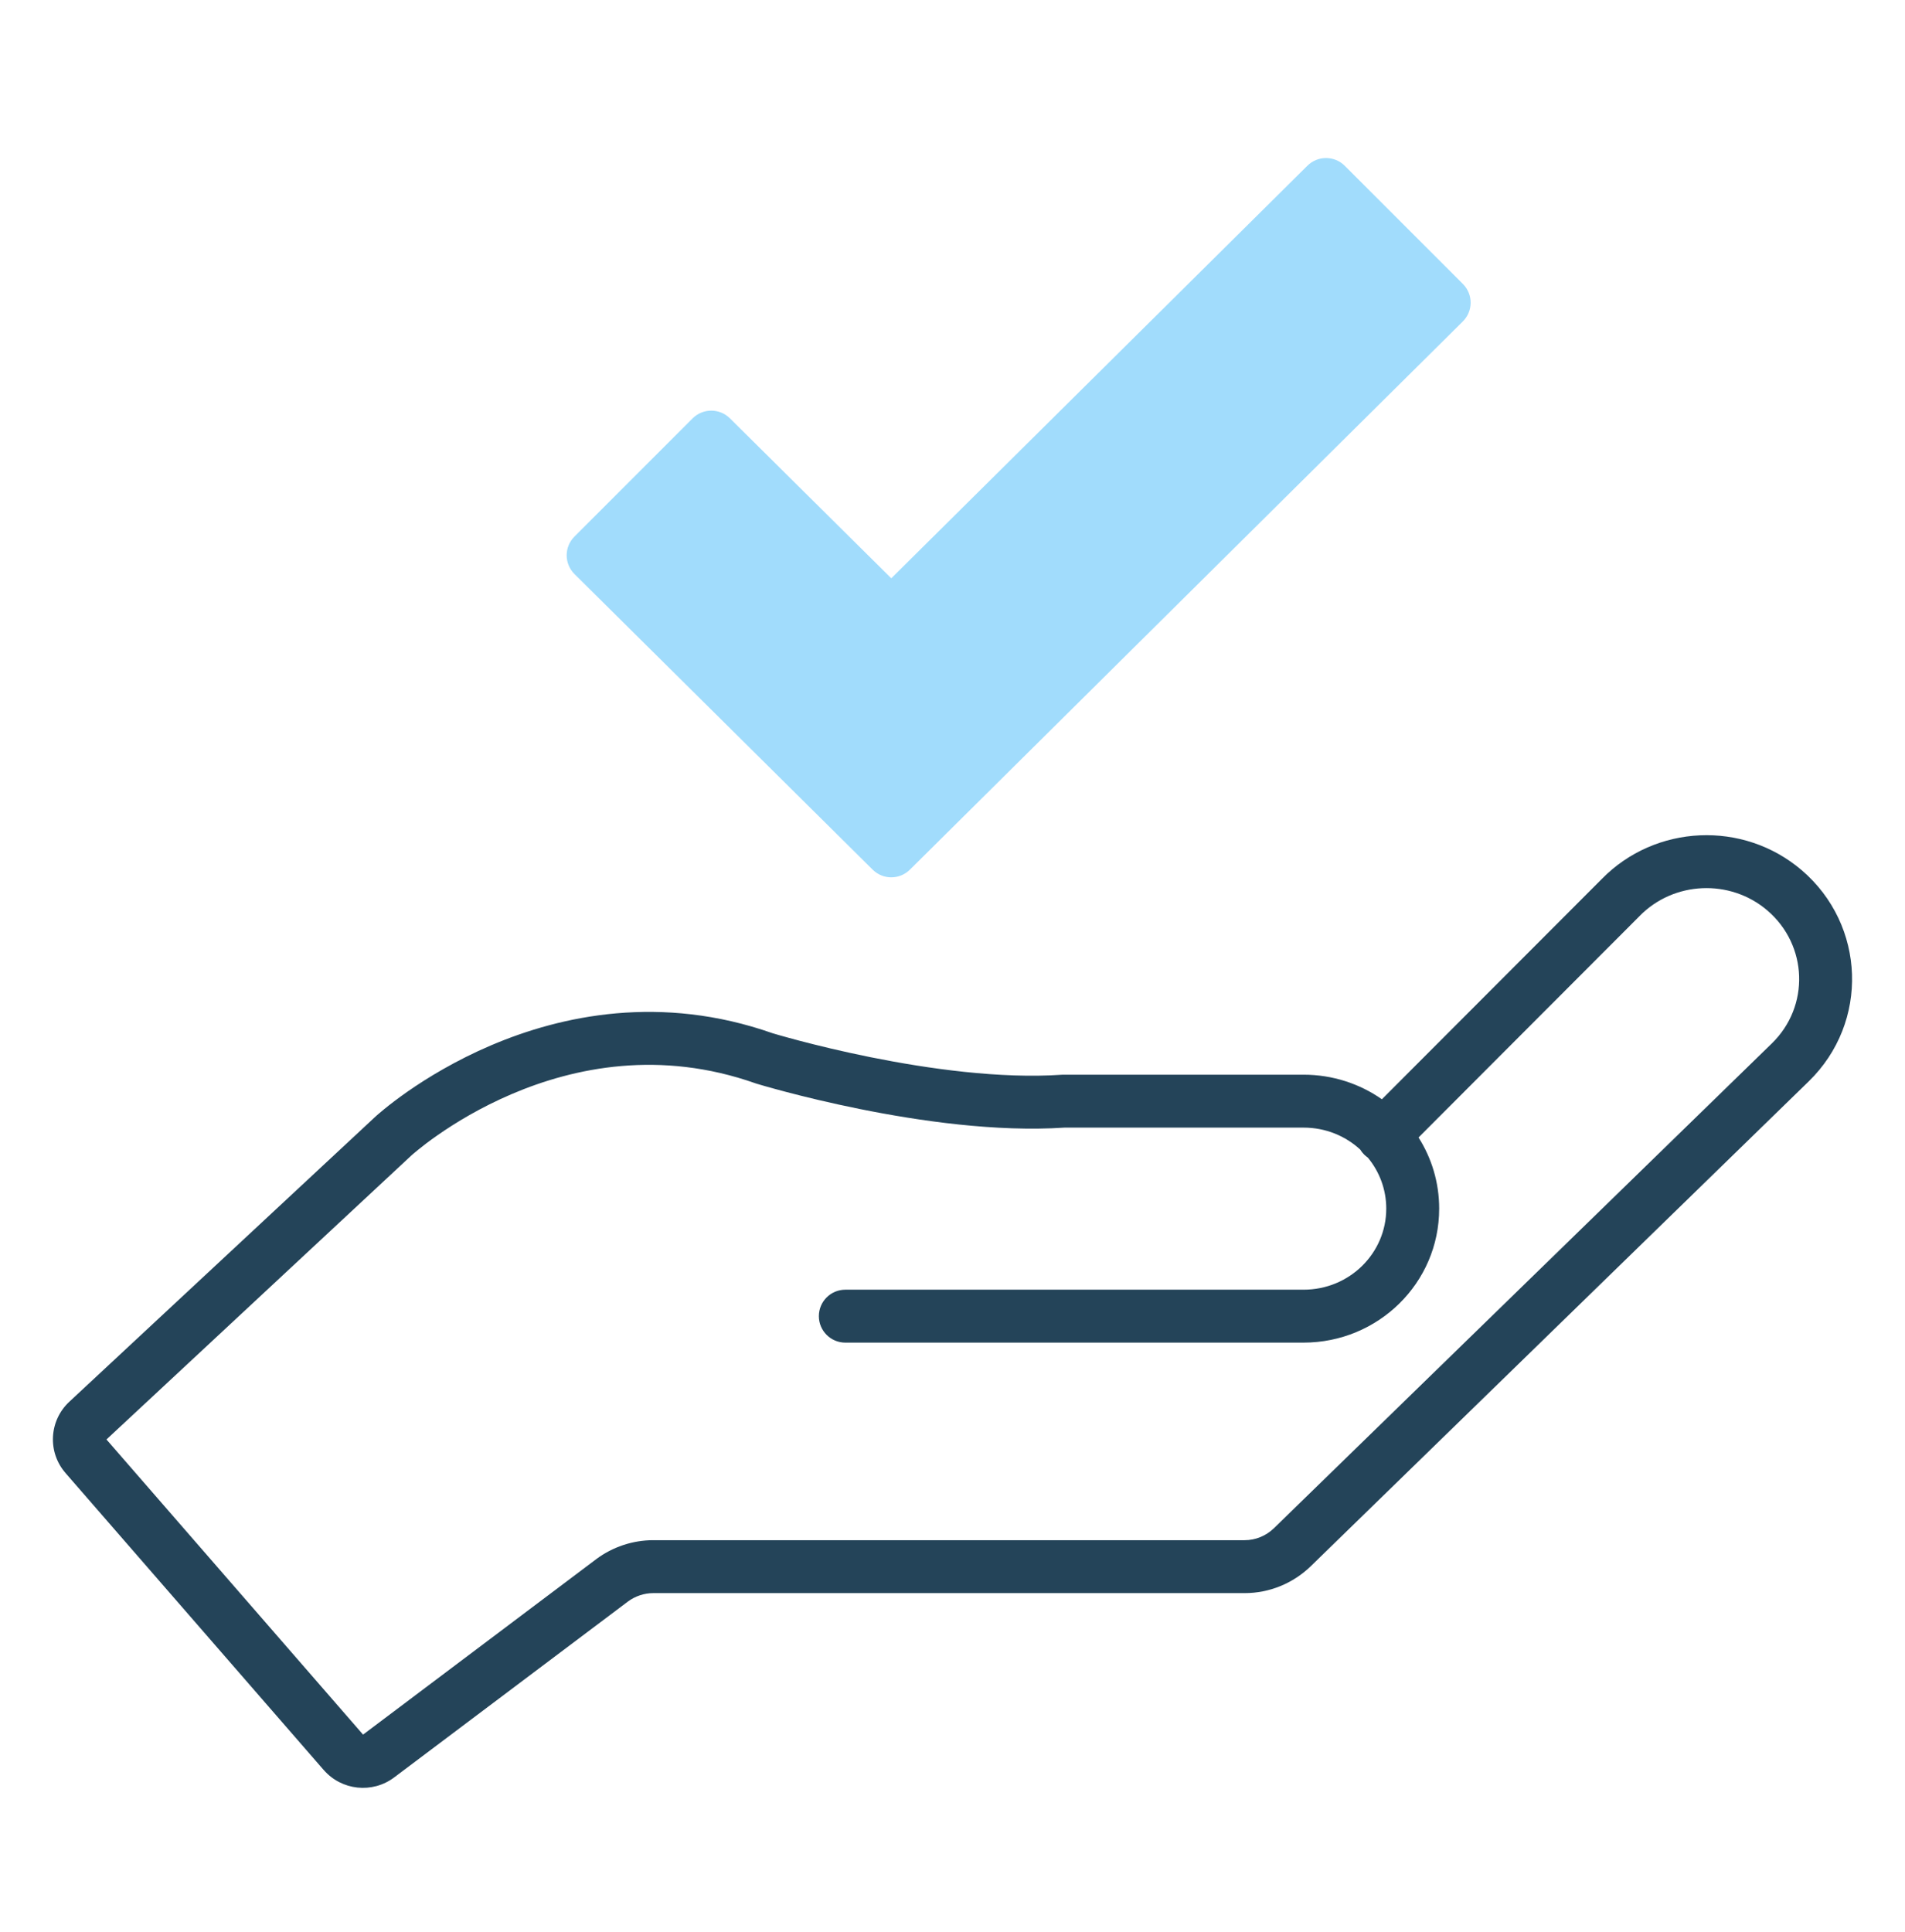
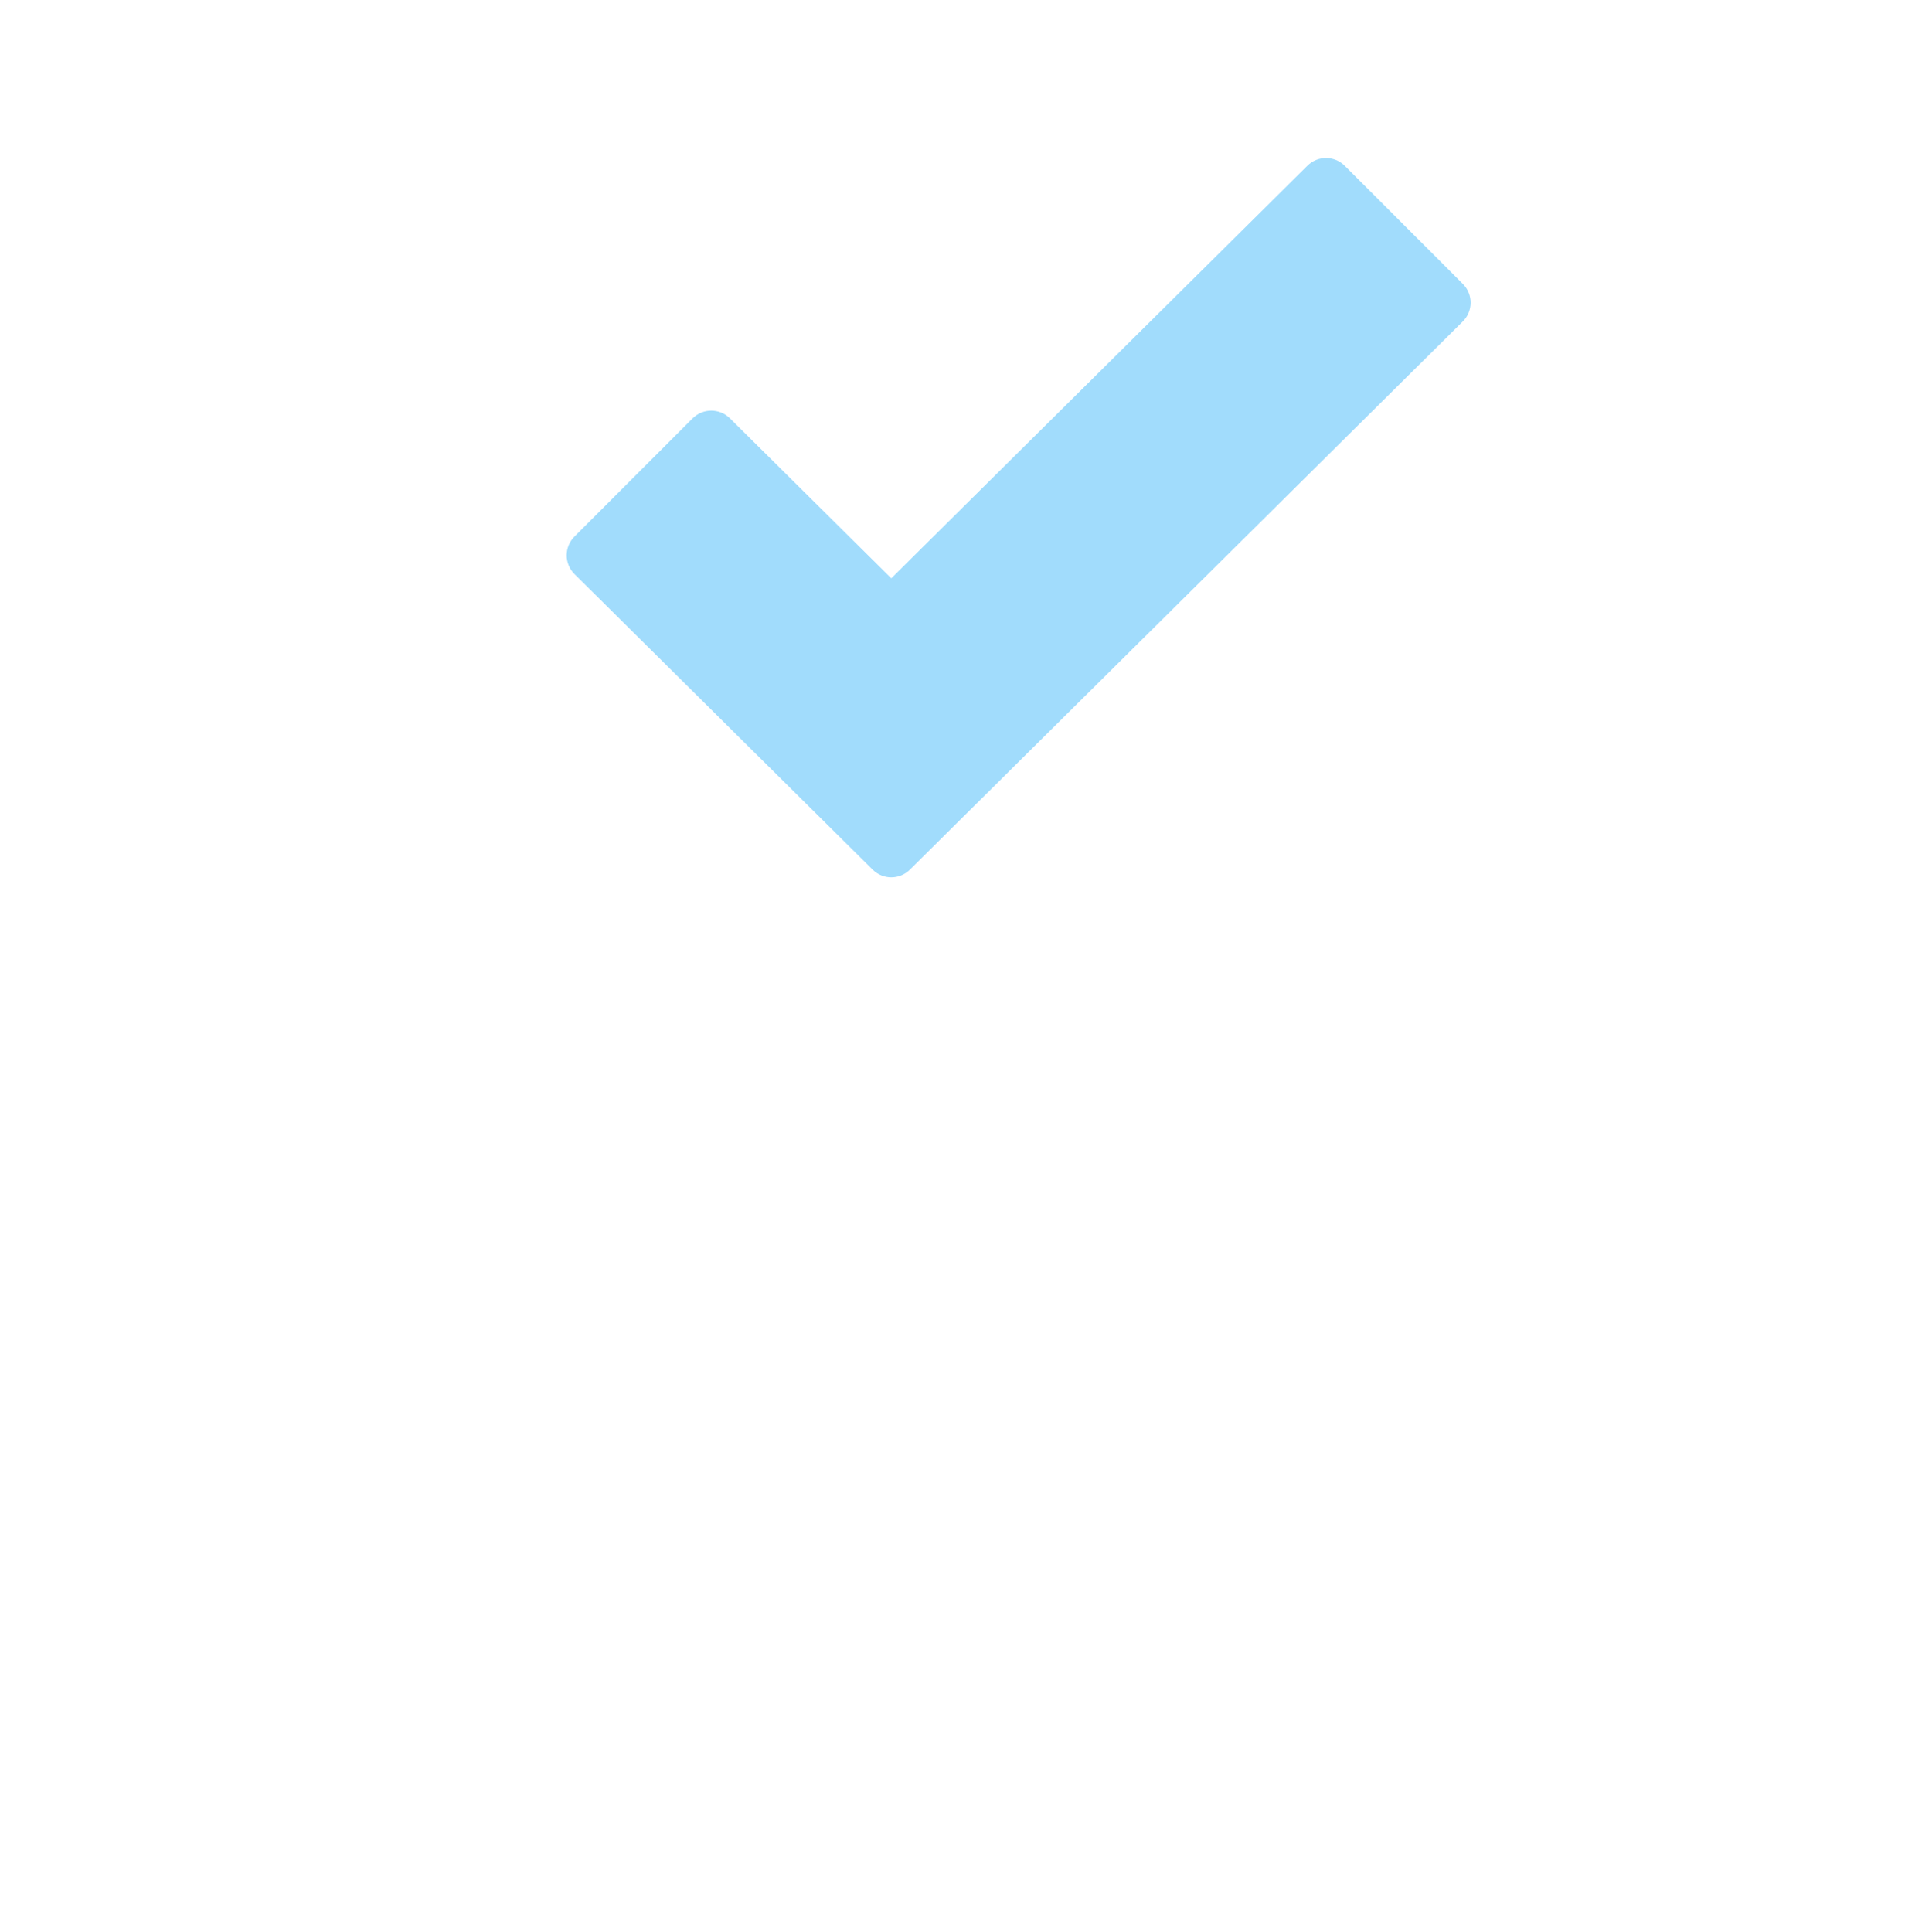
<svg xmlns="http://www.w3.org/2000/svg" width="72" height="73" viewBox="0 0 72 73" fill="none">
  <g id="Icon">
-     <path id="Vector (Stroke)" fill-rule="evenodd" clip-rule="evenodd" d="M66.796 34.404C65.386 33.2 63.256 33.297 61.965 34.619L61.958 34.627L53.614 42.984C54.108 43.761 54.394 44.682 54.394 45.673C54.394 48.487 52.086 50.736 49.267 50.736H31.949C31.397 50.736 30.949 50.288 30.949 49.736C30.949 49.184 31.397 48.736 31.949 48.736H49.267C51.011 48.736 52.394 47.353 52.394 45.673C52.394 44.946 52.135 44.273 51.698 43.745C51.649 43.711 51.602 43.672 51.557 43.628C51.5 43.571 51.45 43.508 51.41 43.441C50.853 42.927 50.101 42.611 49.267 42.611H40.237C37.649 42.783 34.731 42.359 32.499 41.909C31.369 41.681 30.397 41.443 29.706 41.261C29.36 41.17 29.084 41.093 28.894 41.039C28.798 41.011 28.724 40.99 28.673 40.974L28.615 40.957L28.599 40.952L28.593 40.95C28.593 40.95 28.592 40.95 28.884 39.994L28.593 40.95L28.572 40.944L28.552 40.937C24.946 39.665 21.712 40.332 19.342 41.343C18.157 41.849 17.2 42.436 16.541 42.896C16.212 43.125 15.959 43.321 15.792 43.458C15.708 43.526 15.646 43.578 15.606 43.613C15.586 43.63 15.572 43.643 15.564 43.65L15.557 43.657L15.556 43.657L4.024 54.396L13.722 65.549L22.533 58.92L22.536 58.917C23.154 58.457 23.913 58.202 24.69 58.202H47.043C47.451 58.202 47.846 58.041 48.146 57.752C48.146 57.752 48.147 57.752 48.147 57.751L66.966 39.431C68.409 38.027 68.332 35.718 66.796 34.404ZM29.195 39.043L29.242 39.057C29.287 39.07 29.355 39.09 29.444 39.116C29.622 39.167 29.884 39.24 30.215 39.327C30.877 39.501 31.81 39.73 32.895 39.949C35.081 40.389 37.806 40.773 40.135 40.613L40.169 40.611H49.267C50.368 40.611 51.391 40.954 52.229 41.54L60.538 33.218C62.566 31.145 65.888 30.998 68.095 32.883C70.521 34.957 70.652 38.635 68.361 40.864L49.539 59.187L49.536 59.19C48.872 59.832 47.981 60.202 47.043 60.202H24.69C24.347 60.202 24.008 60.316 23.733 60.52C23.733 60.52 23.733 60.52 23.732 60.521L14.904 67.162C14.903 67.163 14.902 67.163 14.901 67.164C14.075 67.789 12.907 67.662 12.232 66.882C12.231 66.882 12.231 66.882 12.231 66.882L2.483 55.672C2.482 55.671 2.481 55.67 2.481 55.669C1.786 54.876 1.854 53.683 2.62 52.97L14.203 42.184L14.878 42.919C14.203 42.184 14.203 42.185 14.203 42.184L14.204 42.183L14.207 42.181L14.213 42.176L14.231 42.159C14.247 42.145 14.268 42.126 14.296 42.102C14.351 42.055 14.429 41.988 14.53 41.906C14.731 41.742 15.023 41.516 15.396 41.255C16.141 40.736 17.219 40.074 18.558 39.503C21.231 38.363 24.991 37.567 29.195 39.043Z" fill="#244459" />
    <path id="Vector" d="M34.39 32.863C34.001 33.25 33.372 33.25 32.982 32.863L21.714 21.694C21.32 21.304 21.319 20.668 21.711 20.277L26.176 15.811C26.565 15.422 27.196 15.42 27.587 15.808L33.686 21.853L49.414 6.262C49.805 5.874 50.436 5.876 50.825 6.265L55.291 10.731C55.682 11.123 55.681 11.758 55.287 12.148L34.39 32.863Z" fill="#A1DCFC" />
  </g>
</svg>